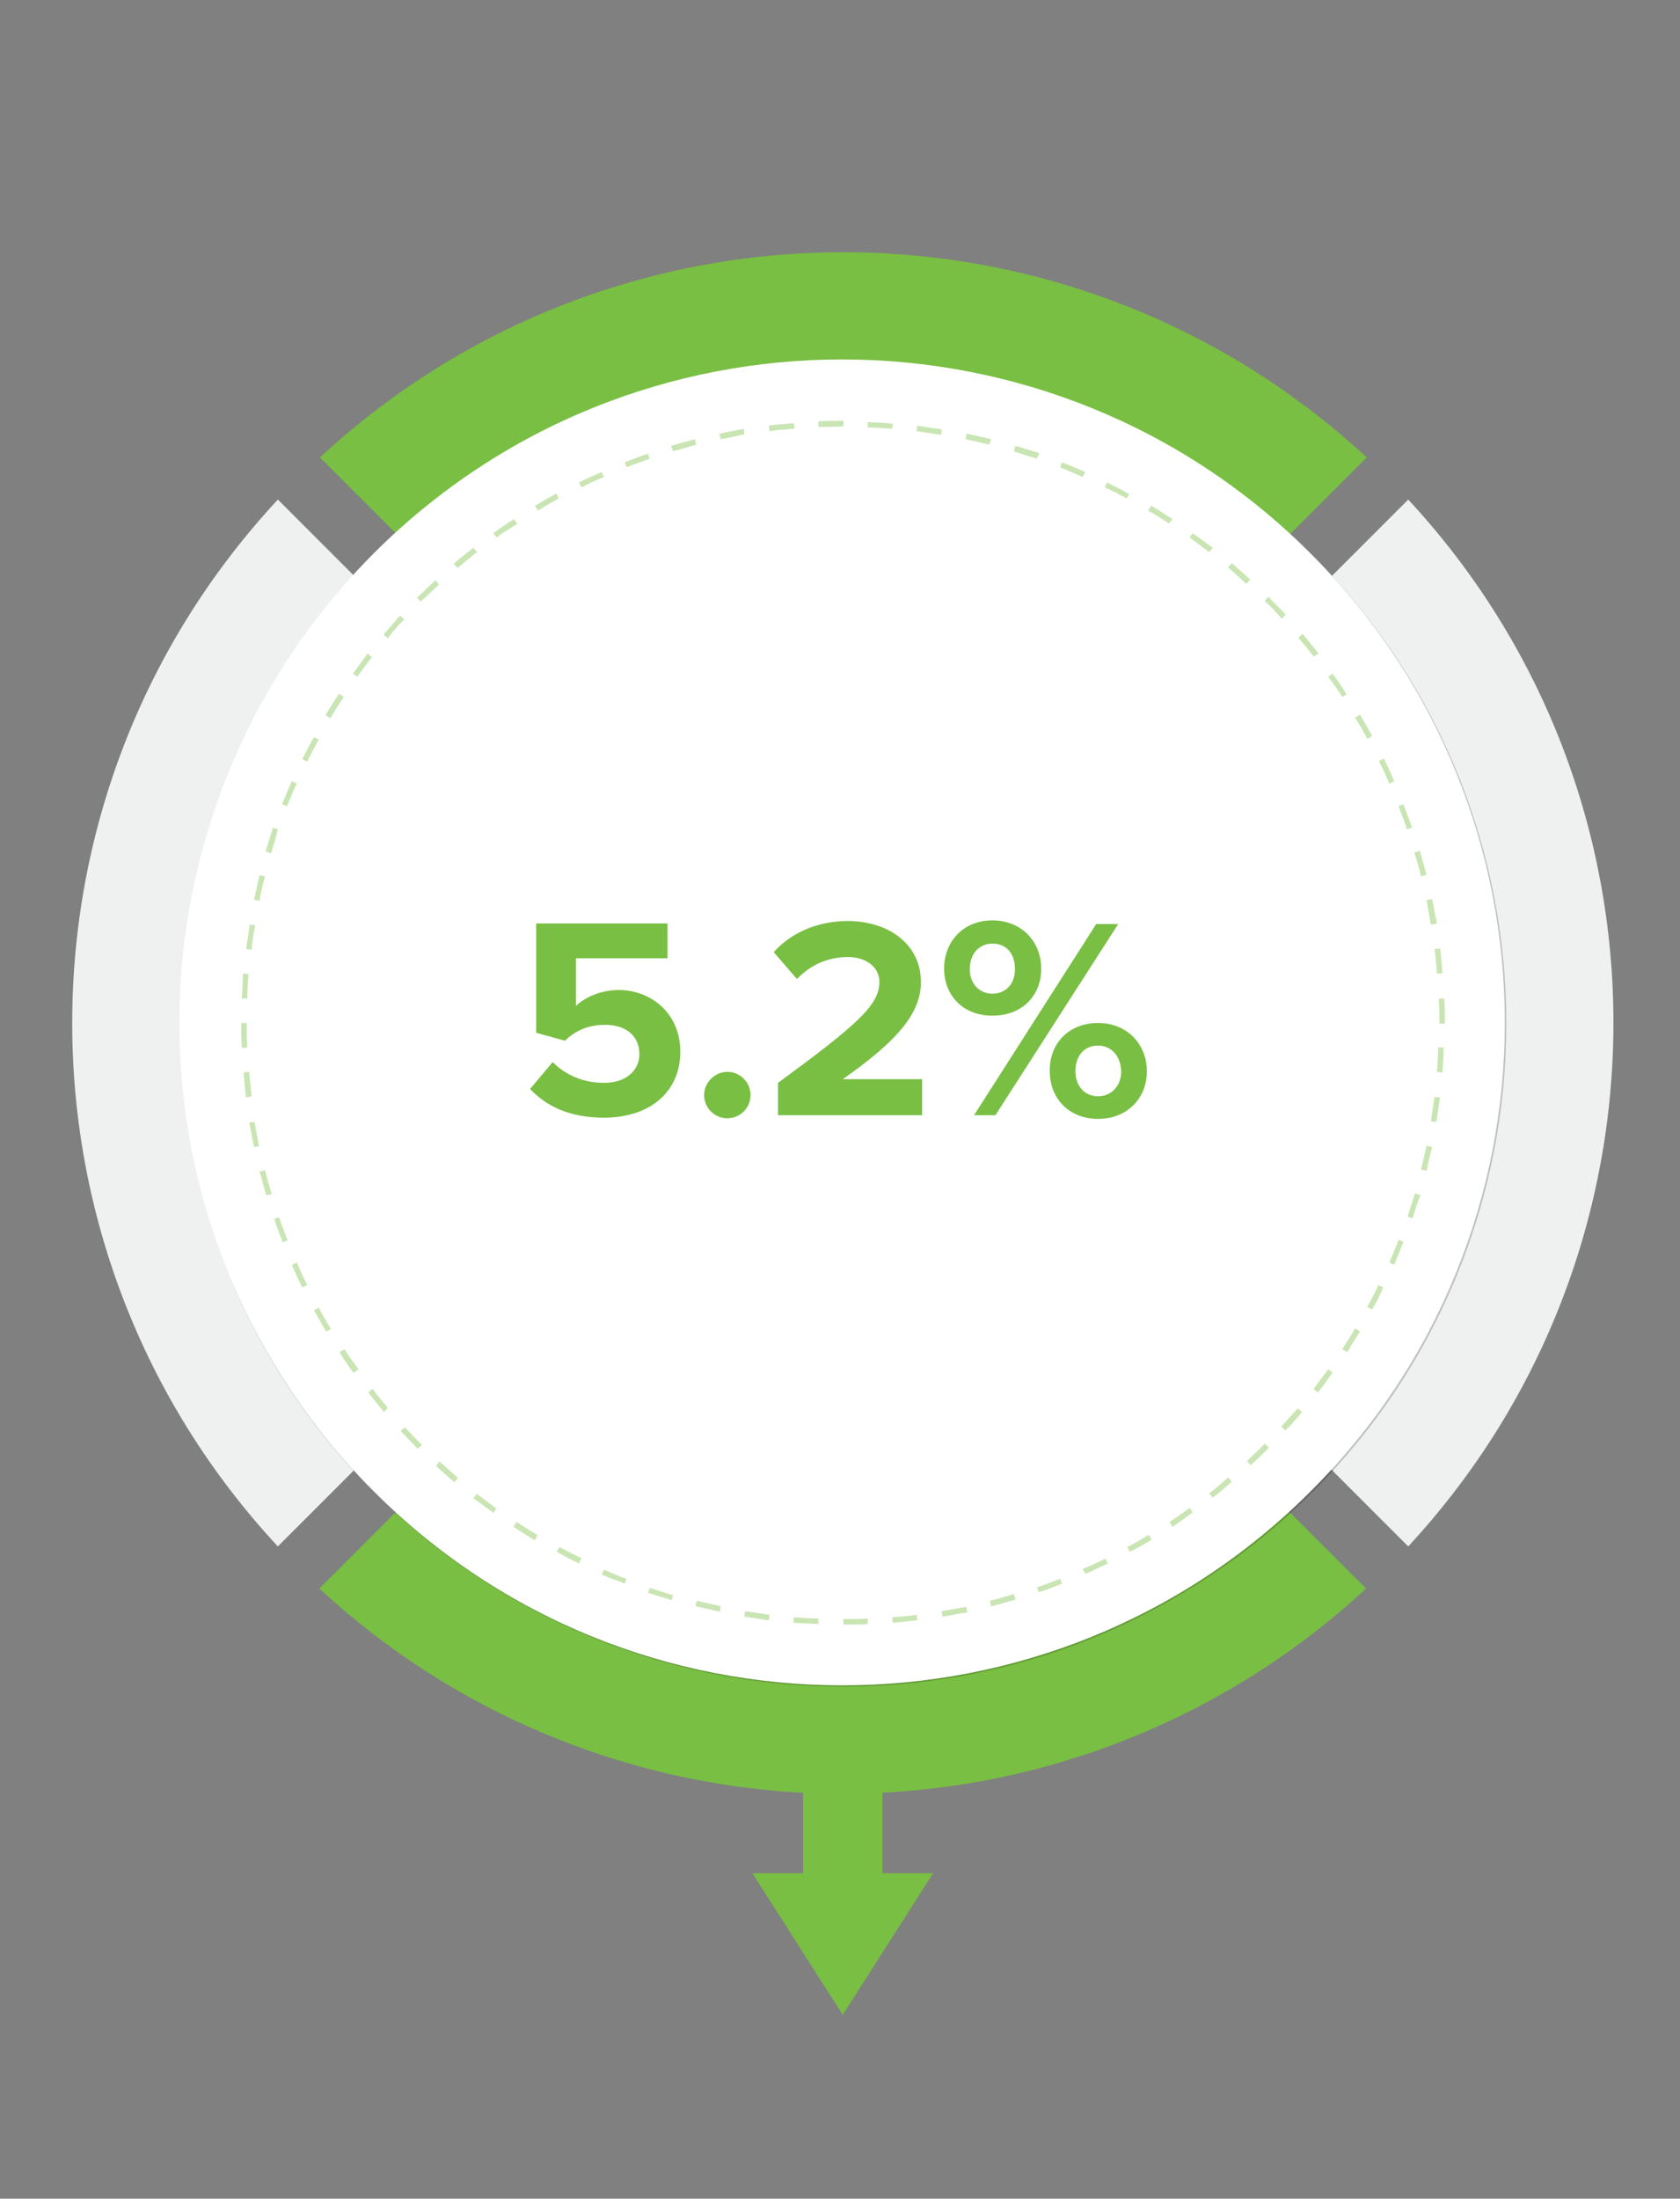
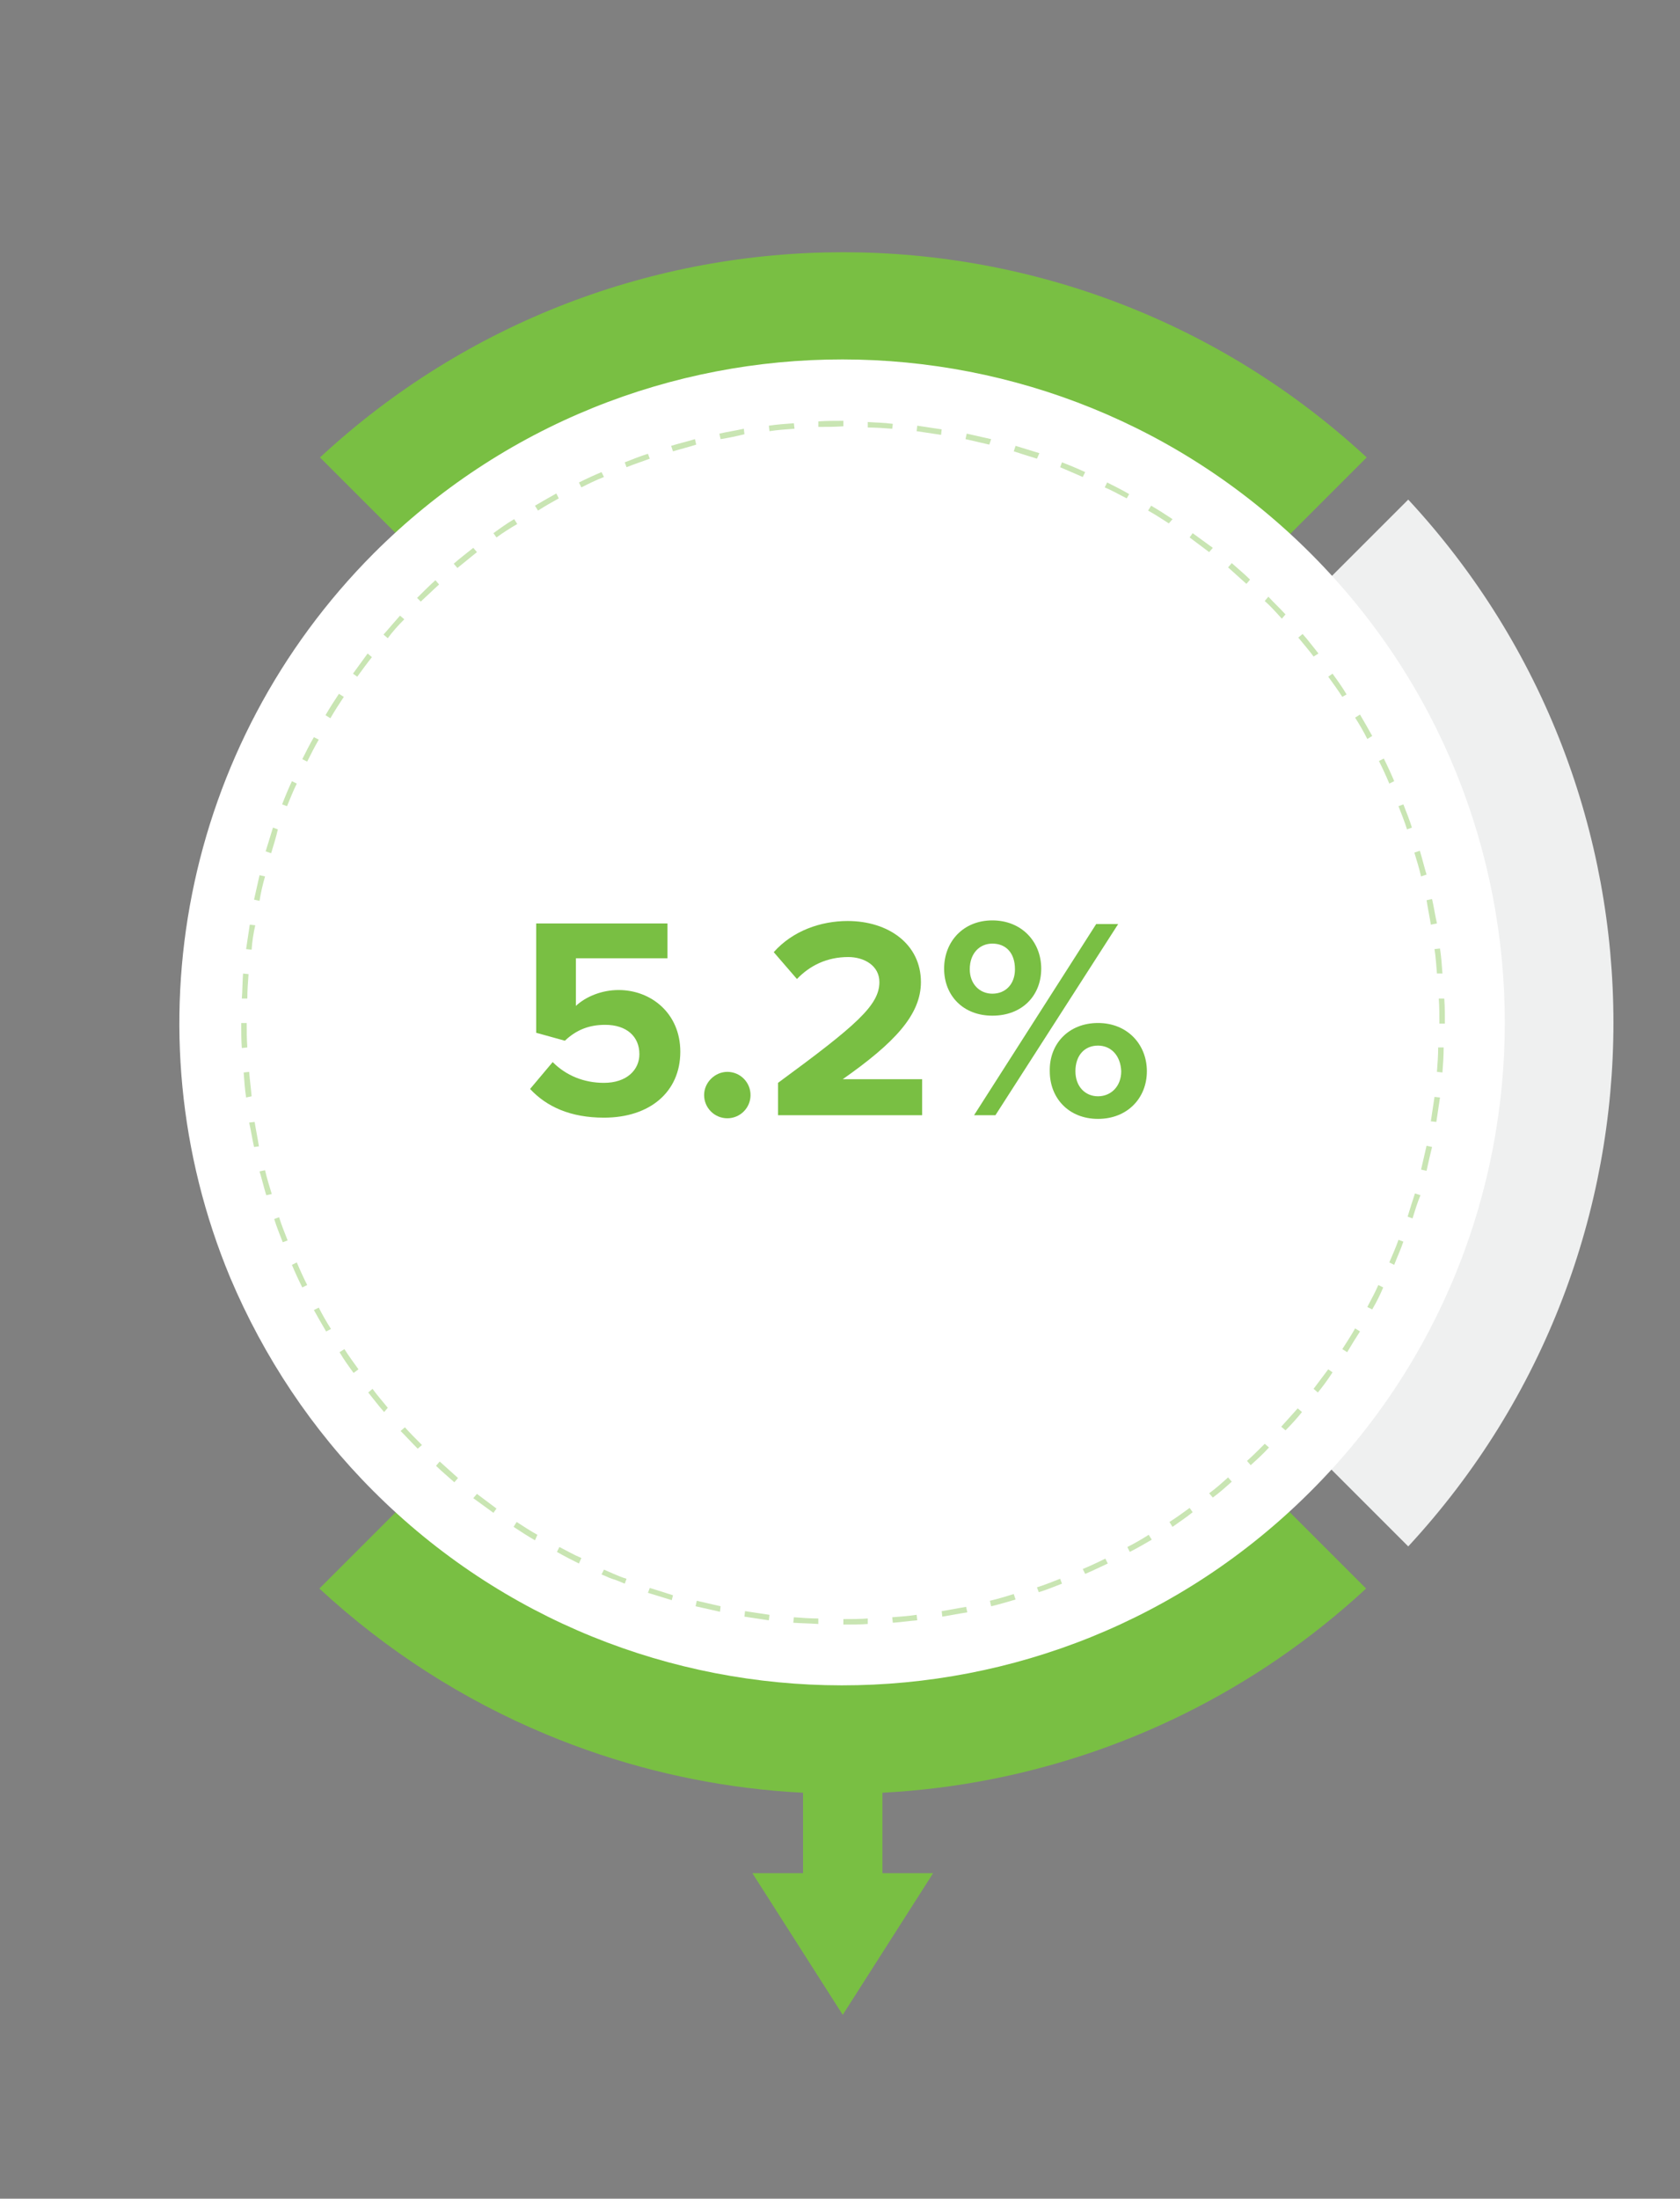
<svg xmlns="http://www.w3.org/2000/svg" xmlns:xlink="http://www.w3.org/1999/xlink" version="1.1" id="Layer_1" x="0px" y="0px" viewBox="0 0 275.1 360" style="enable-background:new 0 0 275.1 360;" xml:space="preserve">
  <rect x="0" y="0" width="275.1" height="360" fill="#808080" stroke="none" />
  <style type="text/css">
	.st0{fill:#79BF43;}
	.st1{fill:#EFF0F0;}
	.st2{opacity:0.2;}
	.st3{clip-path:url(#SVGID_00000008136331640714730390000002129933784636860547_);}
	.st4{clip-path:url(#SVGID_00000131365147382156664570000000901630548267301564_);}
	.st5{fill:#FFFFFF;}
	.st6{opacity:0.404;fill:#79BF43;enable-background:new    ;}
	.st7{enable-background:new    ;}
</style>
  <g id="Group_1856" transform="translate(-491 -1275)">
    <path id="Path_6970" class="st0" d="M622.5,1567.9v13.8h-8.3l14.8,23.2l14.8-23.2h-8.3v-13.8H622.5z" />
    <path id="Path_6971" class="st0" d="M580.5,1559c45.6,19,98,9.6,134.2-23.9l-85.7-85.7l-85.7,85.7   C554.2,1545.2,566.8,1553.3,580.5,1559" />
    <path id="Path_6972" class="st0" d="M714.8,1349.9c-48.4-44.8-123.1-44.8-171.4,0l85.7,85.7L714.8,1349.9z" />
    <path id="Path_6973" class="st1" d="M721.6,1356.8l-85.7,85.7l85.7,85.7C766.4,1479.8,766.4,1405.1,721.6,1356.8" />
-     <path id="Path_6974" class="st1" d="M622.2,1442.5l-85.7-85.7c-44.9,48.3-44.9,123.1,0,171.4L622.2,1442.5z" />
    <g id="Group_1855" transform="translate(508.515 1292.505)" class="st2">
      <g id="Group_1854">
        <g>
          <defs>
            <rect id="SVGID_1_" x="11.9" y="41.3" width="217.3" height="217.3" />
          </defs>
          <clipPath id="SVGID_00000064312237946657413630000014028281364339056780_">
            <use xlink:href="#SVGID_1_" style="overflow:visible;" />
          </clipPath>
          <g id="Group_1853" style="clip-path:url(#SVGID_00000064312237946657413630000014028281364339056780_);">
            <g id="Group_1852">
              <g id="Group_1851">
                <g>
                  <defs>
-                     <rect id="SVGID_00000035512039726809627650000010247078027783582857_" x="11.9" y="41.3" width="217.3" height="217.3" />
-                   </defs>
+                     </defs>
                  <clipPath id="SVGID_00000129203812843730224330000015006427401953555344_">
                    <use xlink:href="#SVGID_00000035512039726809627650000010247078027783582857_" style="overflow:visible;" />
                  </clipPath>
                  <g id="Group_1850" style="clip-path:url(#SVGID_00000129203812843730224330000015006427401953555344_);">
                    <path id="Path_6975" d="M43.7,226.8C1.3,184.4,1.4,115.6,43.8,73.3S155,31,197.4,73.4s42.3,111.2-0.1,153.5           c-10,10-21.9,17.9-34.9,23.4C121.7,267.2,74.8,258,43.7,226.8" />
                  </g>
                </g>
              </g>
            </g>
          </g>
        </g>
      </g>
    </g>
    <path id="Path_6976" class="st5" d="M552.2,1365.6c42.4-42.4,111.2-42.3,153.5,0.1s42.3,111.2-0.1,153.5   c-42.4,42.4-111.2,42.3-153.5-0.1c-10-10-17.9-21.9-23.4-34.9C511.8,1443.6,521.1,1396.8,552.2,1365.6" />
    <path id="Path_6977" class="st6" d="M629.1,1541v-0.9c1.3,0,2.7,0,4-0.1l0,0.9C631.8,1541,630.4,1541,629.1,1541 M625,1540.9   c-1.4-0.1-2.7-0.1-4.1-0.2l0.1-0.9c1.3,0.1,2.7,0.2,4,0.2L625,1540.9z M637.2,1540.7l-0.1-0.9c1.3-0.1,2.7-0.2,4-0.4l0.1,0.9   C639.9,1540.4,638.6,1540.6,637.2,1540.7 M616.9,1540.3c-1.3-0.2-2.7-0.4-4-0.6l0.1-0.9c1.3,0.2,2.7,0.4,4,0.6L616.9,1540.3z    M645.3,1539.7l-0.1-0.9c1.3-0.2,2.7-0.5,4-0.7l0.2,0.9C648,1539.2,646.6,1539.5,645.3,1539.7 M608.9,1538.9   c-1.3-0.3-2.7-0.6-4-0.9l0.2-0.9c1.3,0.3,2.6,0.6,3.9,0.9L608.9,1538.9z M653.3,1538l-0.2-0.9c1.3-0.3,2.6-0.7,3.9-1.1l0.3,0.9   C655.9,1537.3,654.6,1537.7,653.3,1538 M601,1537c-1.3-0.4-2.6-0.8-3.9-1.2l0.3-0.8c1.3,0.4,2.6,0.8,3.8,1.2L601,1537z    M661.1,1535.7l-0.3-0.8c1.3-0.4,2.5-0.9,3.8-1.4l0.3,0.8C663.6,1534.8,662.4,1535.3,661.1,1535.7 M593.3,1534.3   c-0.7-0.3-1.4-0.6-2.1-0.8c-0.6-0.2-1.1-0.5-1.7-0.7l0.4-0.8c0.5,0.2,1.1,0.5,1.6,0.7c0.7,0.3,1.4,0.6,2.1,0.8L593.3,1534.3z    M668.7,1532.7l-0.4-0.8c1.2-0.5,2.5-1.1,3.7-1.7l0.4,0.8C671.1,1531.6,669.9,1532.2,668.7,1532.7 M585.8,1531   c-1.2-0.6-2.4-1.2-3.6-1.9l0.4-0.8c1.2,0.6,2.4,1.3,3.6,1.8L585.8,1531z M676,1529.1l-0.4-0.8c1.2-0.6,2.4-1.3,3.5-2l0.5,0.8   C678.4,1527.8,677.2,1528.5,676,1529.1 M578.6,1527.2c-1.2-0.7-2.3-1.4-3.5-2.2l0.5-0.8c1.1,0.7,2.3,1.5,3.4,2.1L578.6,1527.2z    M683,1525l-0.5-0.8c1.1-0.7,2.2-1.5,3.3-2.3l0.5,0.7C685.2,1523.5,684.1,1524.2,683,1525 M571.8,1522.7c-1.1-0.8-2.2-1.6-3.3-2.4   l0.6-0.7c1.1,0.8,2.1,1.6,3.2,2.4L571.8,1522.7z M689.6,1520.2l-0.6-0.7c1.1-0.8,2.1-1.7,3.1-2.6l0.6,0.7   C691.7,1518.5,690.7,1519.4,689.6,1520.2 M565.4,1517.7c-1-0.9-2.1-1.8-3-2.7l0.6-0.7c1,0.9,2,1.8,3,2.7L565.4,1517.7z    M695.8,1514.9l-0.6-0.7c1-0.9,1.9-1.8,2.9-2.8l0.7,0.6l0,0C697.8,1513.1,696.8,1514,695.8,1514.9 M559.4,1512.2L559.4,1512.2   c-1-1-1.9-2-2.8-2.9l0.7-0.6c0.9,1,1.8,1.9,2.8,2.9l0,0L559.4,1512.2z M701.5,1509.2l-0.7-0.6c0.9-1,1.8-2,2.7-3l0.7,0.6   C703.4,1507.2,702.5,1508.2,701.5,1509.2 M553.9,1506.2c-0.9-1-1.7-2.1-2.6-3.2l0.7-0.6c0.8,1.1,1.7,2.1,2.5,3.1L553.9,1506.2z    M706.8,1503l-0.7-0.6c0.8-1.1,1.6-2.1,2.4-3.2l0.7,0.5C708.5,1500.8,707.7,1501.9,706.8,1503 M548.9,1499.8   c-0.8-1.1-1.6-2.2-2.3-3.4l0.8-0.5c0.7,1.1,1.5,2.2,2.3,3.3L548.9,1499.8z M711.6,1496.4l-0.8-0.5c0.7-1.1,1.5-2.3,2.1-3.4l0.8,0.5   C713,1494.1,712.3,1495.2,711.6,1496.4 M544.4,1493c-0.7-1.2-1.4-2.4-2-3.5l0.8-0.4c0.6,1.2,1.3,2.4,2,3.5L544.4,1493z    M715.7,1489.4l-0.8-0.4c0.6-1.2,1.3-2.4,1.8-3.6l0.8,0.4C717,1487,716.4,1488.2,715.7,1489.4 M540.5,1485.8   c-0.6-1.2-1.2-2.5-1.7-3.7l0.8-0.4c0.5,1.2,1.1,2.5,1.7,3.7L540.5,1485.8z M719.3,1482.1l-0.8-0.4c0.5-1.2,1.1-2.5,1.5-3.7l0.8,0.3   C720.4,1479.5,719.8,1480.8,719.3,1482.1 M537.3,1478.4c-0.5-1.3-1-2.5-1.4-3.8l0.8-0.3c0.4,1.3,0.9,2.5,1.4,3.8L537.3,1478.4z    M722.3,1474.5l-0.8-0.3c0.4-1.3,0.8-2.6,1.2-3.8l0.9,0.3C723.1,1471.9,722.7,1473.2,722.3,1474.5 M534.6,1470.7   c-0.4-1.3-0.7-2.6-1.1-3.9l0.9-0.2c0.3,1.3,0.7,2.6,1.1,3.9L534.6,1470.7z M724.6,1466.7l-0.9-0.2c0.3-1.3,0.6-2.6,0.9-3.9l0.9,0.2   C725.2,1464,724.9,1465.3,724.6,1466.7 M532.6,1462.8c-0.3-1.3-0.5-2.7-0.8-4l0.9-0.1c0.2,1.3,0.5,2.7,0.7,4L532.6,1462.8z    M726.2,1458.7l-0.9-0.1c0.2-1.3,0.4-2.7,0.6-4l0.9,0.1C726.6,1456,726.4,1457.4,726.2,1458.7 M531.3,1454.7   c-0.2-1.3-0.3-2.7-0.4-4.1l0.9-0.1c0.1,1.3,0.3,2.7,0.4,4L531.3,1454.7z M727.2,1450.6l-0.9-0.1c0.1-1.3,0.2-2.7,0.2-4l0.9,0   C727.4,1447.9,727.3,1449.3,727.2,1450.6 M530.6,1446.6c-0.1-1.3-0.1-2.7-0.1-4.1h0.9c0,1.3,0,2.7,0.1,4L530.6,1446.6z    M726.7,1442.5c0-1.3,0-2.7-0.1-4l0.9,0c0.1,1.4,0.1,2.7,0.1,4.1H726.7z M531.5,1438.5l-0.9,0c0.1-1.3,0.1-2.7,0.2-4.1l0.9,0.1   C531.6,1435.8,531.5,1437.2,531.5,1438.5 M726.3,1434.4c-0.1-1.3-0.2-2.7-0.4-4l0.9-0.1c0.2,1.3,0.3,2.7,0.4,4.1L726.3,1434.4z    M532.2,1430.5l-0.9-0.1c0.2-1.3,0.4-2.7,0.6-4l0.9,0.1C532.5,1427.8,532.3,1429.1,532.2,1430.5 M725.3,1426.4   c-0.2-1.3-0.5-2.7-0.7-4l0.9-0.2c0.3,1.3,0.5,2.7,0.8,4L725.3,1426.4z M533.5,1422.5l-0.9-0.2c0.3-1.3,0.6-2.7,0.9-4l0.9,0.2   C534,1419.9,533.7,1421.2,533.5,1422.5 M723.7,1418.5c-0.3-1.3-0.7-2.6-1.1-3.9l0.9-0.3c0.4,1.3,0.7,2.6,1.1,3.9L723.7,1418.5z    M535.4,1414.7l-0.9-0.3c0.4-1.3,0.8-2.6,1.2-3.9l0.8,0.3C536.2,1412.1,535.8,1413.4,535.4,1414.7 M721.4,1410.8   c-0.4-1.3-0.9-2.5-1.4-3.8l0.8-0.3c0.5,1.3,1,2.5,1.4,3.8L721.4,1410.8z M538,1407l-0.8-0.3c0.5-1.3,1-2.5,1.6-3.8l0.8,0.4   C539,1404.5,538.5,1405.8,538,1407 M718.5,1403.3c-0.5-1.2-1.1-2.5-1.7-3.7l0.8-0.4c0.6,1.2,1.2,2.5,1.7,3.7L718.5,1403.3z    M541.3,1399.7l-0.8-0.4c0.6-1.2,1.2-2.4,1.9-3.6l0.8,0.4C542.5,1397.3,541.9,1398.5,541.3,1399.7 M714.9,1396   c-0.6-1.2-1.3-2.4-2-3.5l0.8-0.5c0.7,1.2,1.4,2.4,2,3.5L714.9,1396z M545.1,1392.6l-0.8-0.5c0.7-1.2,1.4-2.3,2.2-3.5l0.8,0.5   C546.5,1390.3,545.8,1391.4,545.1,1392.6 M710.8,1389.1c-0.7-1.1-1.5-2.2-2.3-3.3l0.7-0.5c0.8,1.1,1.6,2.2,2.3,3.4L710.8,1389.1z    M549.5,1385.8l-0.7-0.5c0.8-1.1,1.6-2.2,2.4-3.3l0.7,0.6C551.1,1383.6,550.3,1384.7,549.5,1385.8 M706.1,1382.5   c-0.8-1.1-1.7-2.1-2.5-3.1l0.7-0.6c0.9,1,1.7,2.1,2.6,3.2L706.1,1382.5z M554.5,1379.5l-0.7-0.6c0.9-1,1.8-2.1,2.7-3.1l0.7,0.6   C556.2,1377.4,555.3,1378.4,554.5,1379.5 M700.9,1376.3c-0.9-1-1.8-2-2.8-2.9l0.6-0.7l0,0c0.9,1,1.9,1.9,2.8,2.9L700.9,1376.3z    M559.9,1373.5l-0.6-0.6l0.1-0.1c1-1,1.9-1.9,2.9-2.8l0.6,0.7C561.9,1371.6,561,1372.5,559.9,1373.5L559.9,1373.5z M695.1,1370.6   c-1-0.9-2-1.8-3-2.7l0.6-0.7c1,0.9,2.1,1.8,3,2.7L695.1,1370.6z M565.9,1368l-0.6-0.7c1-0.9,2.1-1.7,3.2-2.6l0.6,0.7   C568,1366.3,567,1367.1,565.9,1368 M689,1365.4c-1.1-0.8-2.1-1.6-3.2-2.4l0.5-0.7c1.1,0.8,2.2,1.6,3.3,2.4L689,1365.4z M572.3,1363   l-0.5-0.7c1.1-0.8,2.2-1.6,3.4-2.3l0.5,0.8C574.5,1361.5,573.4,1362.2,572.3,1363 M682.4,1360.7c-1.1-0.7-2.3-1.5-3.4-2.1l0.5-0.8   c1.2,0.7,2.3,1.4,3.5,2.2L682.4,1360.7z M579.1,1358.6l-0.5-0.8c1.2-0.7,2.4-1.4,3.5-2l0.4,0.8   C581.4,1357.2,580.2,1357.9,579.1,1358.6 M675.5,1356.6c-1.2-0.6-2.4-1.3-3.6-1.8l0.4-0.8c1.2,0.6,2.4,1.2,3.6,1.9L675.5,1356.6z    M586.2,1354.8l-0.4-0.8c1.2-0.6,2.5-1.2,3.7-1.7l0.4,0.8C588.6,1353.6,587.4,1354.2,586.2,1354.8 M668.3,1353.1   c-1.2-0.5-2.5-1.1-3.7-1.6l0.3-0.8c1.3,0.5,2.5,1,3.8,1.6L668.3,1353.1z M593.6,1351.5l-0.3-0.8c1.3-0.5,2.5-1,3.8-1.4l0.3,0.8   C596.1,1350.6,594.8,1351,593.6,1351.5 M660.8,1350.1c-1.3-0.4-2.6-0.8-3.8-1.2l0.3-0.9c1.3,0.4,2.6,0.8,3.9,1.2L660.8,1350.1z    M601.2,1348.9l-0.3-0.9c1.3-0.4,2.6-0.7,3.9-1.1l0.2,0.9C603.8,1348.2,602.5,1348.5,601.2,1348.9 M653,1347.8   c-1.3-0.3-2.6-0.6-3.9-0.9l0.2-0.9c1.3,0.3,2.7,0.6,4,0.9L653,1347.8z M609,1346.9l-0.2-0.9c1.3-0.3,2.7-0.5,4-0.8l0.1,0.9   C611.7,1346.4,610.3,1346.7,609,1346.9 M645.1,1346.2c-1.3-0.2-2.7-0.4-4-0.6l0.1-0.9c1.3,0.2,2.7,0.4,4,0.6L645.1,1346.2z    M617,1345.6l-0.1-0.9c1.3-0.2,2.7-0.3,4.1-0.4l0.1,0.9C619.7,1345.3,618.3,1345.4,617,1345.6 M637.1,1345.2   c-1.3-0.1-2.7-0.2-4-0.2l0-0.9c1.4,0.1,2.7,0.1,4.1,0.3L637.1,1345.2z M625,1344.9l0-0.9c1.3-0.1,2.7-0.1,4.1-0.1l0,0.9h0   C627.7,1344.9,626.3,1344.9,625,1344.9" />
    <g class="st7">
      <path class="st0" d="M581.5,1448.9c2.2,2.2,5.1,3.4,8.4,3.4c3.7,0,5.8-2.1,5.8-4.7c0-2.9-2.1-4.8-5.6-4.8c-2.6,0-4.7,0.8-6.6,2.6    l-4.7-1.3v-17.9h21.5v5.7h-15v7.8c1.6-1.5,4.2-2.6,7-2.6c5.3,0,10.1,3.8,10.1,10.1c0,6.6-5,10.8-12.5,10.8    c-5.5,0-9.4-1.8-12.1-4.7L581.5,1448.9z" />
      <path class="st0" d="M610.1,1450.5c2.1,0,3.8,1.7,3.8,3.8c0,2.1-1.7,3.8-3.8,3.8s-3.8-1.7-3.8-3.8    C606.3,1452.2,608.1,1450.5,610.1,1450.5z" />
      <path class="st0" d="M618.4,1457.6v-5.3c12.8-9.4,16.6-12.7,16.6-16.5c0-2.7-2.5-4.1-5.1-4.1c-3.5,0-6.3,1.4-8.4,3.6l-3.8-4.4    c3.1-3.5,7.7-5.1,12.1-5.1c6.7,0,12,3.8,12,10c0,5.4-4.4,10-12.8,15.9H642v5.9H618.4z" />
      <path class="st0" d="M653.5,1425.7c4.8,0,8,3.5,8,7.9c0,4.4-3.1,7.7-8,7.7c-4.8,0-7.9-3.3-7.9-7.7    C645.6,1429.2,648.7,1425.7,653.5,1425.7z M653.5,1429.5c-2.1,0-3.7,1.6-3.7,4.2c0,2.4,1.6,4,3.7,4c2.2,0,3.7-1.6,3.7-4    C657.2,1431,655.7,1429.5,653.5,1429.5z M650.5,1457.6l20-31.3h3.6l-20.1,31.3H650.5z M670.8,1442.5c4.8,0,8,3.5,8,7.9    c0,4.4-3.2,7.8-8,7.8s-7.9-3.4-7.9-7.8C662.8,1445.9,666,1442.5,670.8,1442.5z M670.8,1446.2c-2.2,0-3.7,1.6-3.7,4.2    c0,2.5,1.6,4.1,3.7,4.1s3.8-1.6,3.8-4.1C674.5,1447.8,672.9,1446.2,670.8,1446.2z" />
    </g>
  </g>
</svg>